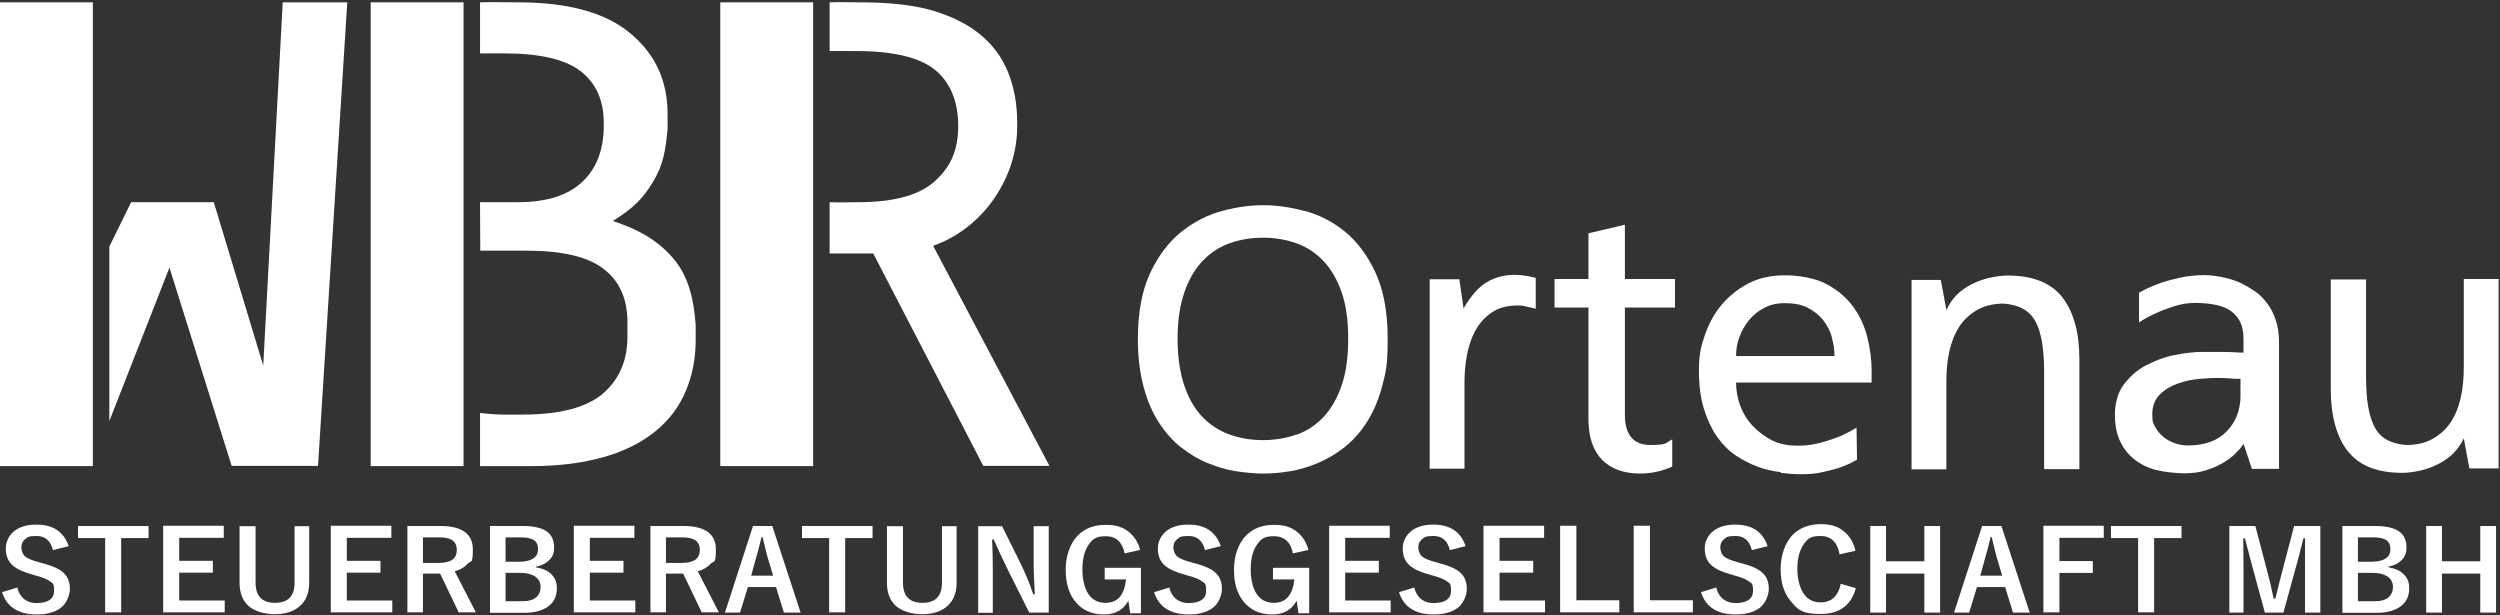
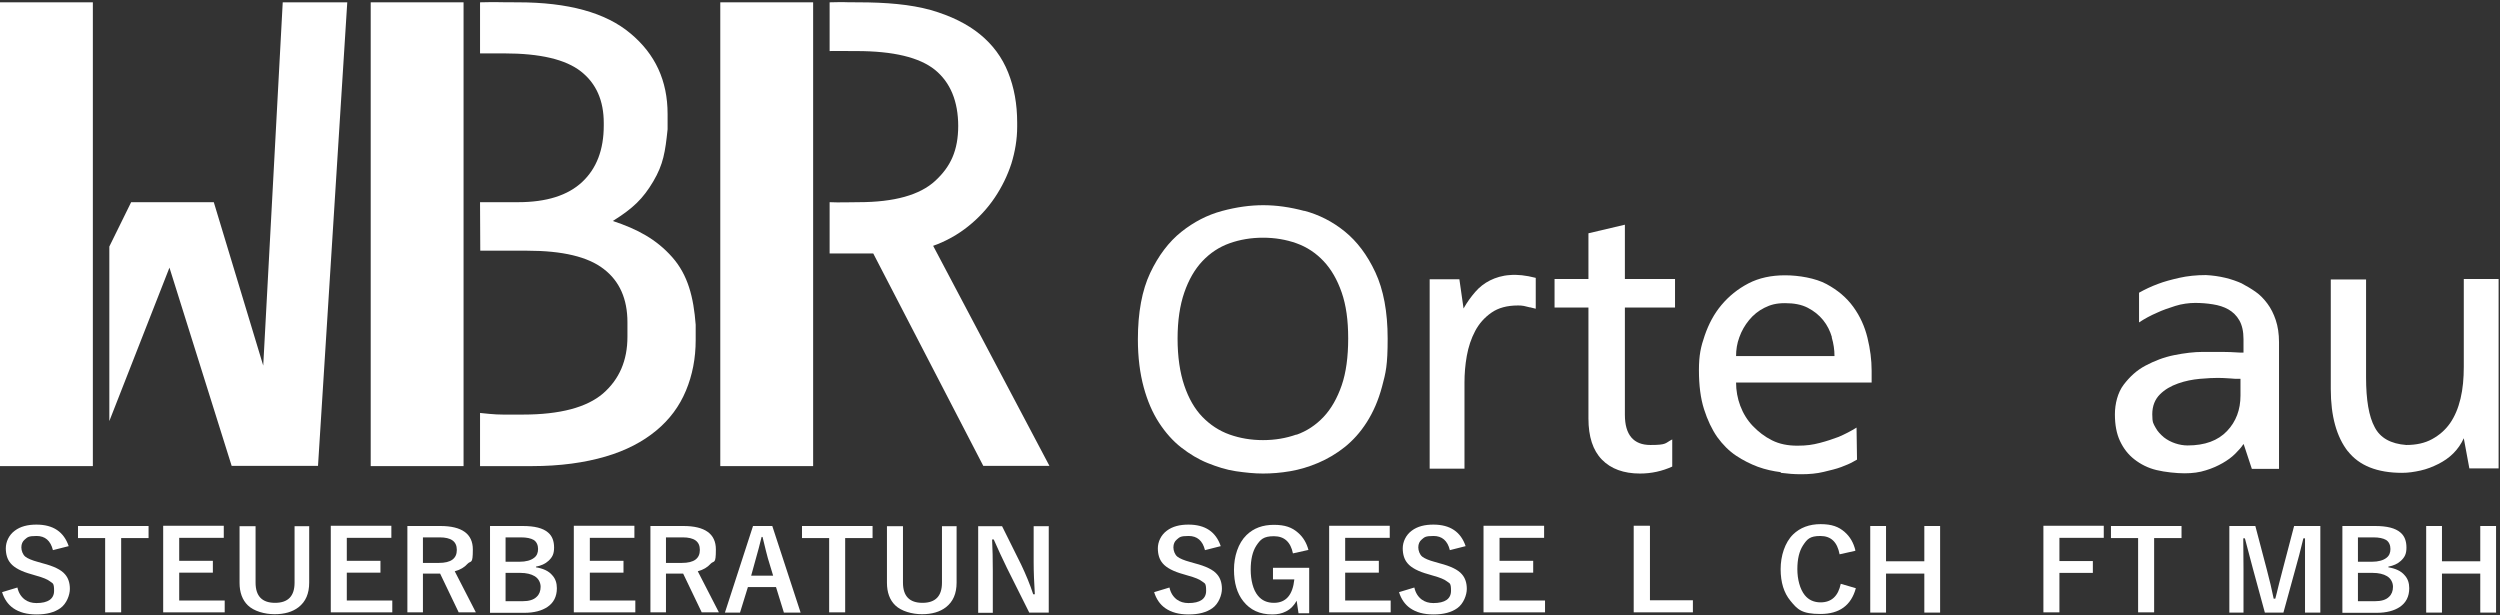
<svg xmlns="http://www.w3.org/2000/svg" width="1077" height="265" viewBox="0 0 1077 265" fill="none">
  <rect x="0" y="0" width="1077" height="265" fill="#333333" stroke="none" />
  <g clip-path="url(#clip0_1_77)">
    <path d="M47.1 106.2L56.5 87.1H92.1L113.4 157.5L121.8 1H149.6L137 200.7H99.8L73 115.3L47.1 181.4" fill="white" />
    <path d="M206.8 87.1H223.2C235.4 87.1 244.6 84.2 250.8 78.4C257 72.6 260.1 64.5 260.1 54.1V53C260.1 43.4 256.9 36 250.3 30.8C243.7 25.6 232.7 23 217.2 23H206.8V1C215.5 0.8 212.3 1 223.1 1C244.7 1 260.9 5.4 271.6 14.4C282.3 23.3 287.6 34.8 287.6 49.1V55.7C286.6 65.3 285.8 70.8 281.4 78.2C277 85.6 272.8 89.7 264 95.2C274.6 98.7 282.8 103.1 289.6 110.8C296.4 118.5 298.8 128.1 299.7 139.9V146.5C299.7 154.3 298.3 161.6 295.5 168.3C292.7 175 288.5 180.7 282.7 185.5C276.9 190.3 269.7 194.1 260.8 196.7C251.9 199.3 241.4 200.8 229.2 200.8H206.8V177.9L210.8 178.3C212.9 178.5 214.9 178.6 216.7 178.6H225.3C241.3 178.6 252.8 175.5 259.8 169.5C266.8 163.4 270.3 155.3 270.3 145.1V138.8C270.3 128.8 266.9 121.1 260.1 115.9C253.3 110.6 242.3 108 227.1 108H206.9" fill="white" />
    <path d="M357.4 87.1C361.2 87.3 366.5 87.1 369.9 87.1C385.3 87.1 396.3 84 402.9 77.9C409.5 71.8 412.8 64.9 412.8 54.1V54.4C412.8 43.6 409.4 35.5 402.8 30.1C396.1 24.7 384.8 22 369 22C353.2 22 362.3 21.9 357.4 22V1C366.2 0.8 361 1 369.6 1C381.8 1 392.2 1.9 400.9 4.3C409.6 6.8 416.7 10.3 422.2 14.8C427.7 19.3 431.7 24.7 434.3 31.2C436.9 37.7 438.2 44.8 438.2 52.8V54.6C438.2 60 437.3 65.3 435.7 70.5C434 75.7 431.6 80.6 428.5 85.2C425.4 89.8 421.6 93.9 417.1 97.5C412.6 101.1 407.6 103.9 402 105.9L452.1 200.7H423.6L376.2 109.2H357.4" fill="white" />
    <path d="M40 1H0V200.8H40V1Z" fill="white" />
    <path d="M199.7 1H159.7V200.8H199.7V1Z" fill="white" />
    <path d="M350.3 1H310.3V200.8H350.3V1Z" fill="white" />
    <path d="M561.9 90.8C568.2 92.5 574 95.4 579.3 99.7C584.6 104 589 109.8 592.5 117.3C596 124.8 597.8 134.3 597.8 145.9C597.8 157.5 597 160.5 595.4 166.5C593.8 172.5 591.6 177.5 588.8 181.9C586 186.3 582.8 189.8 579.3 192.6C575.8 195.4 571.9 197.7 567.9 199.4C563.9 201.1 559.9 202.3 555.8 203C551.7 203.7 547.8 204 544.1 204C540.4 204 536.5 203.6 532.4 203C528.3 202.4 524.3 201.1 520.3 199.5C516.3 197.9 512.5 195.6 508.9 192.8C505.3 190 502.1 186.4 499.3 182.1C496.5 177.8 494.3 172.7 492.7 166.8C491.1 160.9 490.2 154 490.2 146.2C490.2 134.6 492 125 495.5 117.6C499 110.2 503.5 104.2 508.9 99.9C514.3 95.6 520.1 92.6 526.4 90.9C532.7 89.2 538.6 88.4 544.2 88.4C549.8 88.4 555.7 89.2 562 90.9L561.9 90.8ZM558.5 187.3C563 185.7 566.9 183.1 570.2 179.6C573.5 176.1 576.1 171.5 578 166C579.9 160.5 580.8 153.7 580.8 145.8C580.8 137.9 579.9 131.5 578 126C576.1 120.5 573.5 116 570.2 112.5C566.9 109 563 106.4 558.5 104.8C554 103.2 549.2 102.4 544.1 102.4C539 102.4 534.2 103.2 529.7 104.8C525.2 106.4 521.3 109 518 112.5C514.7 116 512.1 120.5 510.2 126C508.3 131.5 507.3 138.1 507.3 145.9C507.3 153.7 508.3 160.5 510.2 166.1C512.1 171.7 514.7 176.2 518 179.6C521.3 183 525.2 185.6 529.7 187.2C534.2 188.8 539 189.6 544.1 189.6C549.2 189.6 554 188.8 558.5 187.2V187.3Z" fill="white" />
    <path d="M659 132.4C658.2 132.2 657.4 132 656.5 131.8C655.6 131.6 654.7 131.6 653.9 131.6C649.3 131.6 645.5 132.6 642.5 134.7C639.5 136.8 637.2 139.4 635.5 142.6C633.8 145.8 632.6 149.4 631.9 153.3C631.2 157.2 630.9 161.1 630.9 164.8V201.9H615.9V120.3H628.7L630.5 132.9C632 130.2 633.7 127.9 635.5 125.8C637.3 123.7 639.5 122 641.9 120.8C644.3 119.6 647.2 118.7 650.4 118.5C653.6 118.2 657.3 118.6 661.6 119.7V133C660.8 132.8 660.1 132.6 659.2 132.4H659Z" fill="white" />
    <path d="M700 178.7C700 187.3 703.7 191.7 711 191.7C718.3 191.7 717.2 190.9 720.4 189.3V201C716 203 711.4 204 706.5 204C699.5 204 694 202 690.1 198C686.2 194 684.3 188.1 684.3 180.3V132.5H669.7V120.2H684.3V100.5L700 96.8V120.2H721.6V132.5H700V178.7Z" fill="white" />
    <path d="M767.1 203.4C763.9 203 760.6 202.3 757.3 201.1C754.1 199.9 750.9 198.3 747.9 196.3C744.9 194.3 742.2 191.6 739.8 188.3C737.5 185 735.6 181 734.1 176.3C732.6 171.6 731.9 166 731.9 159.5C731.9 153 732.7 149.4 734.4 144.5C736.1 139.6 738.4 135.2 741.6 131.4C744.8 127.6 748.6 124.5 753.2 122.1C757.8 119.7 763.1 118.6 769 118.6C774.9 118.6 782.1 119.8 786.9 122.4C791.7 125 795.5 128.2 798.4 132.2C801.3 136.2 803.3 140.6 804.5 145.5C805.7 150.4 806.3 155.1 806.3 159.7V164.8H747.9C747.9 168.2 748.5 171.6 749.7 174.8C750.9 178 752.7 181 755.1 183.5C757.5 186 760.2 188.1 763.4 189.7C766.6 191.3 770.2 192 774.3 192C778.4 192 780.9 191.6 784 190.8C787.1 190 789.7 189.1 792.1 188.2C794.9 187 797.4 185.7 799.8 184.2L800 198L798.2 199C797 199.7 795.3 200.4 793.2 201.2C791.1 202 788.5 202.6 785.6 203.3C782.7 204 779.5 204.3 776.1 204.3C772.7 204.3 770.5 204.1 767.2 203.7L767.1 203.4ZM789.2 145.3C788.4 142.6 787.2 140.1 785.4 137.9C783.6 135.7 781.5 134 778.8 132.6C776.1 131.2 772.9 130.6 769 130.6C765.1 130.6 762.7 131.3 760.1 132.6C757.5 133.9 755.3 135.7 753.5 137.9C751.7 140.1 750.3 142.5 749.3 145.3C748.3 148 747.9 150.7 747.9 153.4H790.3C790.3 150.7 789.9 148 789.1 145.3H789.2Z" fill="white" />
-     <path d="M888.4 128C893.3 134.3 895.8 143.2 895.8 154.9V202.1H880.6V159.9C880.6 150.3 879.4 143.1 876.9 138.5C874.4 133.9 869.9 131.3 863.3 130.8C859 130.8 855.3 131.6 852.2 133.3C849.1 135 846.5 137.2 844.4 140.2C842.4 143.1 840.9 146.7 839.9 150.8C838.9 155 838.5 159.5 838.5 164.4V202.2H823.5V120.6H836.1L838.5 133.6C839.6 131.2 841 129 842.9 127.1C844.8 125.2 846.9 123.7 849.3 122.5C851.7 121.3 854.3 120.3 857 119.7C859.7 119.1 862.4 118.7 865.1 118.7C875.8 118.7 883.6 121.9 888.5 128.1L888.4 128Z" fill="white" />
    <path d="M965.9 122.2C967.8 123.2 969.7 124.3 971.7 125.7C973.7 127.1 975.3 128.8 976.8 130.8C978.3 132.8 979.5 135.2 980.4 137.9C981.3 140.6 981.8 143.8 981.8 147.4V202H970.1L966.6 191.4H966.4C965.6 192.7 964.4 194 962.9 195.5C961.4 197 959.6 198.3 957.5 199.5C955.4 200.7 953 201.8 950.3 202.6C947.6 203.5 944.5 203.9 941.1 203.9C937.7 203.9 932.7 203.4 929 202.5C925.3 201.6 922.2 200 919.5 197.9C916.8 195.8 914.8 193.2 913.3 190C911.8 186.8 911.1 183 911.1 178.5C911.1 174 912.3 169.1 914.9 165.7C917.5 162.3 920.5 159.5 924.3 157.5C928.1 155.5 932.1 153.9 936.6 153C941.1 152.1 945.2 151.6 949.1 151.6H957.1C959.4 151.6 962.1 151.7 965.1 151.9H966.5V146.1C966.5 142.8 965.9 140.1 964.7 138C963.5 135.9 961.9 134.4 960 133.3C958.1 132.2 955.8 131.5 953.3 131.1C950.8 130.7 948.3 130.5 945.7 130.5C943.1 130.5 939.9 130.9 937.1 131.8C934.3 132.7 931.6 133.6 929.3 134.7C926.5 135.9 923.9 137.3 921.5 138.9V126.1C924 124.7 926.7 123.4 929.7 122.3C932.3 121.3 935.3 120.5 938.8 119.7C942.3 118.9 946.2 118.5 950.3 118.5C956.2 118.8 961.4 120.1 966 122.2H965.9ZM960.3 163C958.7 162.9 957.1 162.8 955.5 162.8C953.9 162.8 950.9 162.9 947.7 163.2C944.5 163.5 941.4 164.1 938.3 165.2C935.2 166.3 932.6 167.8 930.5 169.9C928.4 172 927.2 174.8 927.2 178.5C927.2 182.2 927.7 182.5 928.6 184.2C929.5 185.9 930.8 187.2 932.2 188.4C933.6 189.5 935.3 190.4 937.1 191C938.9 191.6 940.7 191.9 942.4 191.9C949.9 191.9 955.5 189.8 959.4 185.7C963.3 181.6 965.2 176.5 965.2 170.4V163.2C963.6 163.2 962 163.2 960.4 163H960.3Z" fill="white" />
    <path d="M1011.5 194.5C1006.6 188.2 1004.1 179.3 1004.1 167.6V120.4H1019.3V162.6C1019.3 172.2 1020.5 179.4 1023 184C1025.4 188.7 1030 191.2 1036.6 191.7C1040.9 191.7 1044.6 190.9 1047.7 189.2C1050.8 187.5 1053.4 185.3 1055.5 182.3C1057.5 179.4 1059 175.9 1060 171.7C1061 167.5 1061.4 163 1061.4 158V120.2H1076.4V201.8H1063.8L1061.4 188.8C1060.3 191.2 1058.8 193.4 1056.9 195.3C1055 197.2 1052.8 198.7 1050.4 199.9C1048 201.1 1045.5 202.1 1042.8 202.7C1040.1 203.3 1037.5 203.7 1034.8 203.7C1024.1 203.7 1016.3 200.6 1011.4 194.3L1011.5 194.5Z" fill="white" />
    <path d="M29.5 235.3L22.8 237C21.8 232.9 19.4 230.9 15.8 230.9C12.2 230.9 11.9 231.4 10.7 232.4C9.7 233.2 9.2 234.4 9.2 235.8C9.2 237.2 9.8 238.9 10.9 239.8C11.9 240.6 13.8 241.4 16.4 242.1L18.5 242.7C23.1 243.9 26.3 245.4 28 247.4C29.4 249 30.1 251.1 30.1 253.7C30.1 256.3 28.7 260.1 26 262C23.5 263.8 20.1 264.7 15.8 264.7C11.5 264.7 8.3 263.8 5.7 262C3.4 260.4 1.8 258 0.9 255.1L7.5 253.1C8 255.4 9.1 257.1 10.7 258.3C12.1 259.3 13.7 259.8 15.7 259.8C20.7 259.8 23.3 258 23.3 254.5C23.3 251 22.7 251.4 21.6 250.5C20.5 249.6 18.5 248.8 15.6 248L13.6 247.4C9.2 246.2 6.2 244.6 4.6 242.7C3.2 241.1 2.5 238.9 2.5 236.2C2.5 233.5 3.8 230.5 6.4 228.6C8.8 226.8 11.9 226 15.7 226C22.9 226 27.5 229.1 29.6 235.3H29.5Z" fill="white" />
    <path d="M64 226.6V231.8H52.2V263.8H45.3V231.8H33.6V226.6H64Z" fill="white" />
    <path d="M96.4 226.6V231.7H77.2V241.6H91.7V246.7H77.2V258.7H96.8V263.8H70.3V226.5H96.4V226.6Z" fill="white" />
    <path d="M133.2 226.6V251C133.2 255.7 131.7 259.2 128.6 261.6C126 263.6 122.6 264.6 118.3 264.6C114 264.6 109.4 263.3 106.8 260.8C104.4 258.5 103.2 255.2 103.2 251.1V226.7H110.1V251C110.1 256.8 112.9 259.7 118.5 259.7C124.1 259.7 126.9 256.8 126.9 251V226.7H133.3L133.2 226.6Z" fill="white" />
    <path d="M168.6 226.6V231.7H149.4V241.6H163.9V246.7H149.4V258.7H169V263.8H142.5V226.5H168.6V226.6Z" fill="white" />
    <path d="M175.5 226.6H189.7C199 226.6 203.7 230 203.7 236.7C203.7 243.4 202.9 241.3 201.4 242.9C200.1 244.4 198.2 245.5 195.9 246.1L205 263.8H197.6L189.6 247.1H187.8H182.2V263.8H175.5V226.5V226.6ZM182.2 231.5V242.5H189.1C194.3 242.5 196.8 240.6 196.8 236.9C196.8 233.2 194.3 231.5 189.4 231.5H182.2Z" fill="white" />
    <path d="M211.1 226.6H225.2C230.3 226.6 233.9 227.5 236.1 229.4C237.9 230.9 238.7 233.1 238.7 235.9C238.7 238.7 237.9 240.1 236.3 241.6C234.9 242.9 233.1 243.7 230.9 244.1V244.4C234 244.9 236.4 246 237.9 247.8C239.3 249.3 239.9 251.2 239.9 253.4C239.9 257 238.5 259.7 235.8 261.5C233.4 263.1 230.1 264 225.9 264H211.1V226.7V226.6ZM217.8 231.5V242H223.8C226.6 242 228.7 241.4 230.1 240.3C231.3 239.4 231.8 238.1 231.8 236.5C231.8 234.9 231.2 233.4 229.9 232.6C228.7 231.9 226.9 231.5 224.4 231.5H217.8ZM217.8 246.8V259H225.1C227.9 259 229.9 258.4 231.2 257.1C232.3 256.1 232.9 254.6 232.9 252.8C232.9 251 232 249.2 230.3 248.2C228.8 247.3 226.7 246.8 224.2 246.8H217.7H217.8Z" fill="white" />
    <path d="M273.3 226.6V231.7H254.1V241.6H268.6V246.7H254.1V258.7H273.7V263.8H247.2V226.5H273.3V226.6Z" fill="white" />
    <path d="M280.2 226.6H294.4C303.7 226.6 308.4 230 308.4 236.7C308.4 243.4 307.6 241.3 306.1 242.9C304.8 244.4 302.9 245.5 300.6 246.1L309.7 263.8H302.3L294.3 247.1H292.5H286.9V263.8H280.2V226.5V226.6ZM286.9 231.5V242.5H293.8C299 242.5 301.5 240.6 301.5 236.9C301.5 233.2 299 231.5 294.1 231.5H286.9Z" fill="white" />
    <path d="M332.7 226.6L344.9 263.9H337.7L334.3 252.9H322.2L318.8 263.9H312.3L324.4 226.6H332.7ZM333.1 248.1L330.8 240.5C330.5 239.4 329.7 236.4 328.5 231.3H328.1C327.3 234.8 326.4 237.8 325.7 240.4L323.6 248H333.3L333.1 248.1Z" fill="white" />
    <path d="M375.9 226.6V231.8H364.1V263.8H357.2V231.8H345.5V226.6H375.9Z" fill="white" />
    <path d="M412.1 226.6V251C412.1 255.7 410.6 259.2 407.5 261.6C404.9 263.6 401.5 264.6 397.2 264.6C392.9 264.6 388.3 263.3 385.7 260.8C383.3 258.5 382.1 255.2 382.1 251.1V226.7H389V251C389 256.8 391.8 259.7 397.4 259.7C403 259.7 405.8 256.8 405.8 251V226.7H412.2L412.1 226.6Z" fill="white" />
    <path d="M451.8 226.6V263.9H443.4L433.8 244.7C431.8 240.6 429.9 236.5 428.1 232.4H427.4C427.6 236.5 427.7 241 427.7 245.9V264H421.4V226.7H431.7L439.9 243.2C441.9 247.4 443.7 251.7 445.1 256H445.8C445.5 250.9 445.3 246.4 445.3 242.3V226.7H451.6L451.8 226.6Z" fill="white" />
-     <path d="M491.2 236.9L484.5 238.4C483.5 233.5 480.8 231 476.3 231C471.8 231 470.5 232.4 468.7 235.1C467.1 237.6 466.3 241 466.3 245.4C466.3 249.8 467.3 254.1 469.4 256.6C471.1 258.7 473.4 259.7 476.3 259.7C481.5 259.7 484.4 256.3 485.1 249.6H475.9V244.6H491.5V264.2H486.9L486.1 258.8C485 260.8 483.5 262.4 481.5 263.4C479.8 264.3 477.8 264.7 475.6 264.7C470.2 264.7 466.1 262.8 463.1 259C460.4 255.6 459.1 251.1 459.1 245.4C459.1 239.7 460.9 234 464.5 230.5C467.6 227.5 471.5 226.1 476.3 226.1C481.1 226.1 484.1 227.2 486.7 229.5C488.9 231.4 490.4 233.9 491.2 237V236.9Z" fill="white" />
    <path d="M525.8 235.3L519.1 237C518.1 232.9 515.7 230.9 512.1 230.9C508.5 230.9 508.2 231.4 507 232.4C506 233.2 505.5 234.4 505.5 235.8C505.5 237.2 506.1 238.9 507.2 239.8C508.2 240.6 510.1 241.4 512.7 242.1L514.8 242.7C519.4 243.9 522.6 245.4 524.3 247.4C525.7 249 526.4 251.1 526.4 253.7C526.4 256.3 525 260.1 522.3 262C519.8 263.8 516.4 264.7 512.1 264.7C507.8 264.7 504.6 263.8 502 262C499.7 260.4 498.1 258 497.2 255.1L503.8 253.1C504.3 255.4 505.4 257.1 507 258.3C508.4 259.3 510 259.8 512 259.8C517 259.8 519.6 258 519.6 254.5C519.6 251 519 251.4 517.9 250.5C516.8 249.6 514.8 248.8 511.9 248L509.9 247.4C505.5 246.2 502.5 244.6 500.9 242.7C499.5 241.1 498.8 238.9 498.8 236.2C498.8 233.5 500.1 230.5 502.7 228.6C505.1 226.8 508.2 226 512 226C519.2 226 523.8 229.1 525.9 235.3H525.8Z" fill="white" />
    <path d="M563.7 236.9L557 238.4C556 233.5 553.3 231 548.8 231C544.3 231 543 232.4 541.2 235.1C539.6 237.6 538.8 241 538.8 245.4C538.8 249.8 539.8 254.1 541.9 256.6C543.6 258.7 545.9 259.7 548.8 259.7C554 259.7 556.9 256.3 557.6 249.6H548.4V244.6H564V264.2H559.4L558.6 258.8C557.5 260.8 556 262.4 554 263.4C552.3 264.3 550.3 264.7 548.1 264.7C542.7 264.7 538.6 262.8 535.6 259C532.9 255.6 531.6 251.1 531.6 245.4C531.6 239.7 533.4 234 537 230.5C540.1 227.5 544 226.1 548.8 226.1C553.6 226.1 556.6 227.2 559.2 229.5C561.4 231.4 562.9 233.9 563.7 237V236.9Z" fill="white" />
    <path d="M598.7 226.6V231.7H579.5V241.6H594V246.7H579.5V258.7H599.1V263.8H572.6V226.5H598.7V226.6Z" fill="white" />
    <path d="M631.3 235.3L624.6 237C623.6 232.9 621.2 230.9 617.6 230.9C614 230.9 613.7 231.4 612.5 232.4C611.5 233.2 611 234.4 611 235.8C611 237.2 611.6 238.9 612.7 239.8C613.7 240.6 615.6 241.4 618.2 242.1L620.3 242.7C624.9 243.9 628.1 245.4 629.8 247.4C631.2 249 631.9 251.1 631.9 253.7C631.9 256.3 630.5 260.1 627.8 262C625.3 263.8 621.9 264.7 617.6 264.7C613.3 264.7 610.1 263.8 607.5 262C605.2 260.4 603.6 258 602.7 255.1L609.3 253.1C609.8 255.4 610.9 257.1 612.5 258.3C613.9 259.3 615.5 259.8 617.5 259.8C622.5 259.8 625.1 258 625.1 254.5C625.1 251 624.5 251.4 623.4 250.5C622.3 249.6 620.3 248.8 617.4 248L615.4 247.4C611 246.2 608 244.6 606.4 242.7C605 241.1 604.3 238.9 604.3 236.2C604.3 233.5 605.6 230.5 608.2 228.6C610.6 226.8 613.7 226 617.5 226C624.7 226 629.3 229.1 631.4 235.3H631.3Z" fill="white" />
    <path d="M665.2 226.6V231.7H646V241.6H660.5V246.7H646V258.7H665.6V263.8H639.1V226.5H665.2V226.6Z" fill="white" />
-     <path d="M679.1 226.6V258.6H697.6V263.8H672.1V226.5H679L679.1 226.6Z" fill="white" />
    <path d="M710.8 226.6V258.6H729.3V263.8H703.8V226.5H710.7L710.8 226.6Z" fill="white" />
-     <path d="M761.4 235.3L754.7 237C753.7 232.9 751.3 230.9 747.7 230.9C744.1 230.9 743.8 231.4 742.6 232.4C741.6 233.2 741.1 234.4 741.1 235.8C741.1 237.2 741.7 238.9 742.8 239.8C743.8 240.6 745.7 241.4 748.3 242.1L750.4 242.7C755 243.9 758.2 245.4 759.9 247.4C761.3 249 762 251.1 762 253.7C762 256.3 760.6 260.1 757.9 262C755.4 263.8 752 264.7 747.7 264.7C743.4 264.7 740.2 263.8 737.6 262C735.3 260.4 733.7 258 732.8 255.1L739.4 253.1C739.9 255.4 741 257.1 742.6 258.3C744 259.3 745.6 259.8 747.6 259.8C752.6 259.8 755.2 258 755.2 254.5C755.2 251 754.6 251.4 753.5 250.5C752.4 249.6 750.4 248.8 747.5 248L745.5 247.4C741.1 246.2 738.1 244.6 736.5 242.7C735.1 241.1 734.4 238.9 734.4 236.2C734.4 233.5 735.7 230.5 738.3 228.6C740.7 226.8 743.8 226 747.6 226C754.8 226 759.4 229.1 761.5 235.3H761.4Z" fill="white" />
    <path d="M799.2 237.3L792.5 238.8C791.5 233.5 788.8 230.9 784.2 230.9C779.6 230.9 778.5 232.3 776.7 235C775.1 237.5 774.3 240.9 774.3 245.2C774.3 249.5 775.4 253.8 777.5 256.4C779.2 258.5 781.5 259.5 784.3 259.5C789 259.5 791.9 256.8 793 251.5L799.5 253.4C797.5 260.8 792.4 264.5 784.3 264.5C776.2 264.5 774.4 262.6 771.3 258.8C768.5 255.4 767.1 250.9 767.1 245.2C767.1 239.5 768.9 233.7 772.5 230.2C775.5 227.3 779.5 225.8 784.3 225.8C789.1 225.8 792.1 226.9 794.7 229.2C797 231.2 798.5 233.8 799.3 237.1L799.2 237.3Z" fill="white" />
    <path d="M835.8 226.6V263.9H829V247.1H812.5V263.9H805.7V226.6H812.5V241.8H829V226.6H835.8Z" fill="white" />
-     <path d="M862.2 226.6L874.4 263.9H867.2L863.8 252.9H851.7L848.3 263.9H841.8L853.9 226.6H862.2ZM862.6 248.1L860.3 240.5C860 239.4 859.2 236.4 858 231.3H857.6C856.8 234.8 855.9 237.8 855.2 240.4L853.1 248H862.8L862.6 248.1Z" fill="white" />
    <path d="M906.3 226.6V231.7H887.2V241.7H901.6V246.8H887.2V263.8H880.3V226.5H906.3V226.6Z" fill="white" />
    <path d="M939.8 226.6V231.8H928V263.8H921.1V231.8H909.4V226.6H939.8Z" fill="white" />
    <path d="M999.6 226.6V263.9H993V245.1C993 242.2 993 237.8 993 231.9H992.3C991 237.3 989.9 241.5 989 244.6L983.7 263.9H975.7L970.5 244.8C970.2 243.7 969.1 239.4 967.1 231.9H966.4C966.4 236.2 966.5 240.6 966.5 245.2V263.9H960.4V226.6H971.6L976.6 245.6C977.7 249.8 978.7 253.9 979.5 257.9H980.2C980.5 256.9 981 254.7 981.8 251.5C982.4 249.2 982.9 247.2 983.3 245.7L988.3 226.6H999.5H999.6Z" fill="white" />
    <path d="M1009.1 226.6H1023.2C1028.3 226.6 1031.9 227.5 1034.1 229.4C1035.9 230.9 1036.7 233.1 1036.7 235.9C1036.7 238.7 1035.9 240.1 1034.3 241.6C1032.9 242.9 1031.1 243.7 1028.9 244.1V244.4C1032 244.9 1034.4 246 1035.9 247.8C1037.3 249.3 1037.9 251.2 1037.9 253.4C1037.9 257 1036.5 259.7 1033.8 261.5C1031.4 263.1 1028.1 264 1023.9 264H1009.1V226.7V226.6ZM1015.8 231.5V242H1021.8C1024.6 242 1026.7 241.4 1028.1 240.3C1029.3 239.4 1029.8 238.1 1029.8 236.5C1029.8 234.9 1029.2 233.4 1027.9 232.6C1026.7 231.9 1024.9 231.5 1022.4 231.5H1015.8ZM1015.8 246.8V259H1023.1C1025.9 259 1027.9 258.4 1029.2 257.1C1030.3 256.1 1030.9 254.6 1030.9 252.8C1030.9 251 1030 249.2 1028.3 248.2C1026.8 247.3 1024.7 246.8 1022.2 246.8H1015.7H1015.8Z" fill="white" />
    <path d="M1075.3 226.6V263.9H1068.5V247.1H1052V263.9H1045.2V226.6H1052V241.8H1068.5V226.6H1075.3Z" fill="white" />
  </g>
  <defs>
    <clipPath id="clip0_1_77">
      <rect width="1077" height="265" fill="white" />
    </clipPath>
  </defs>
</svg>